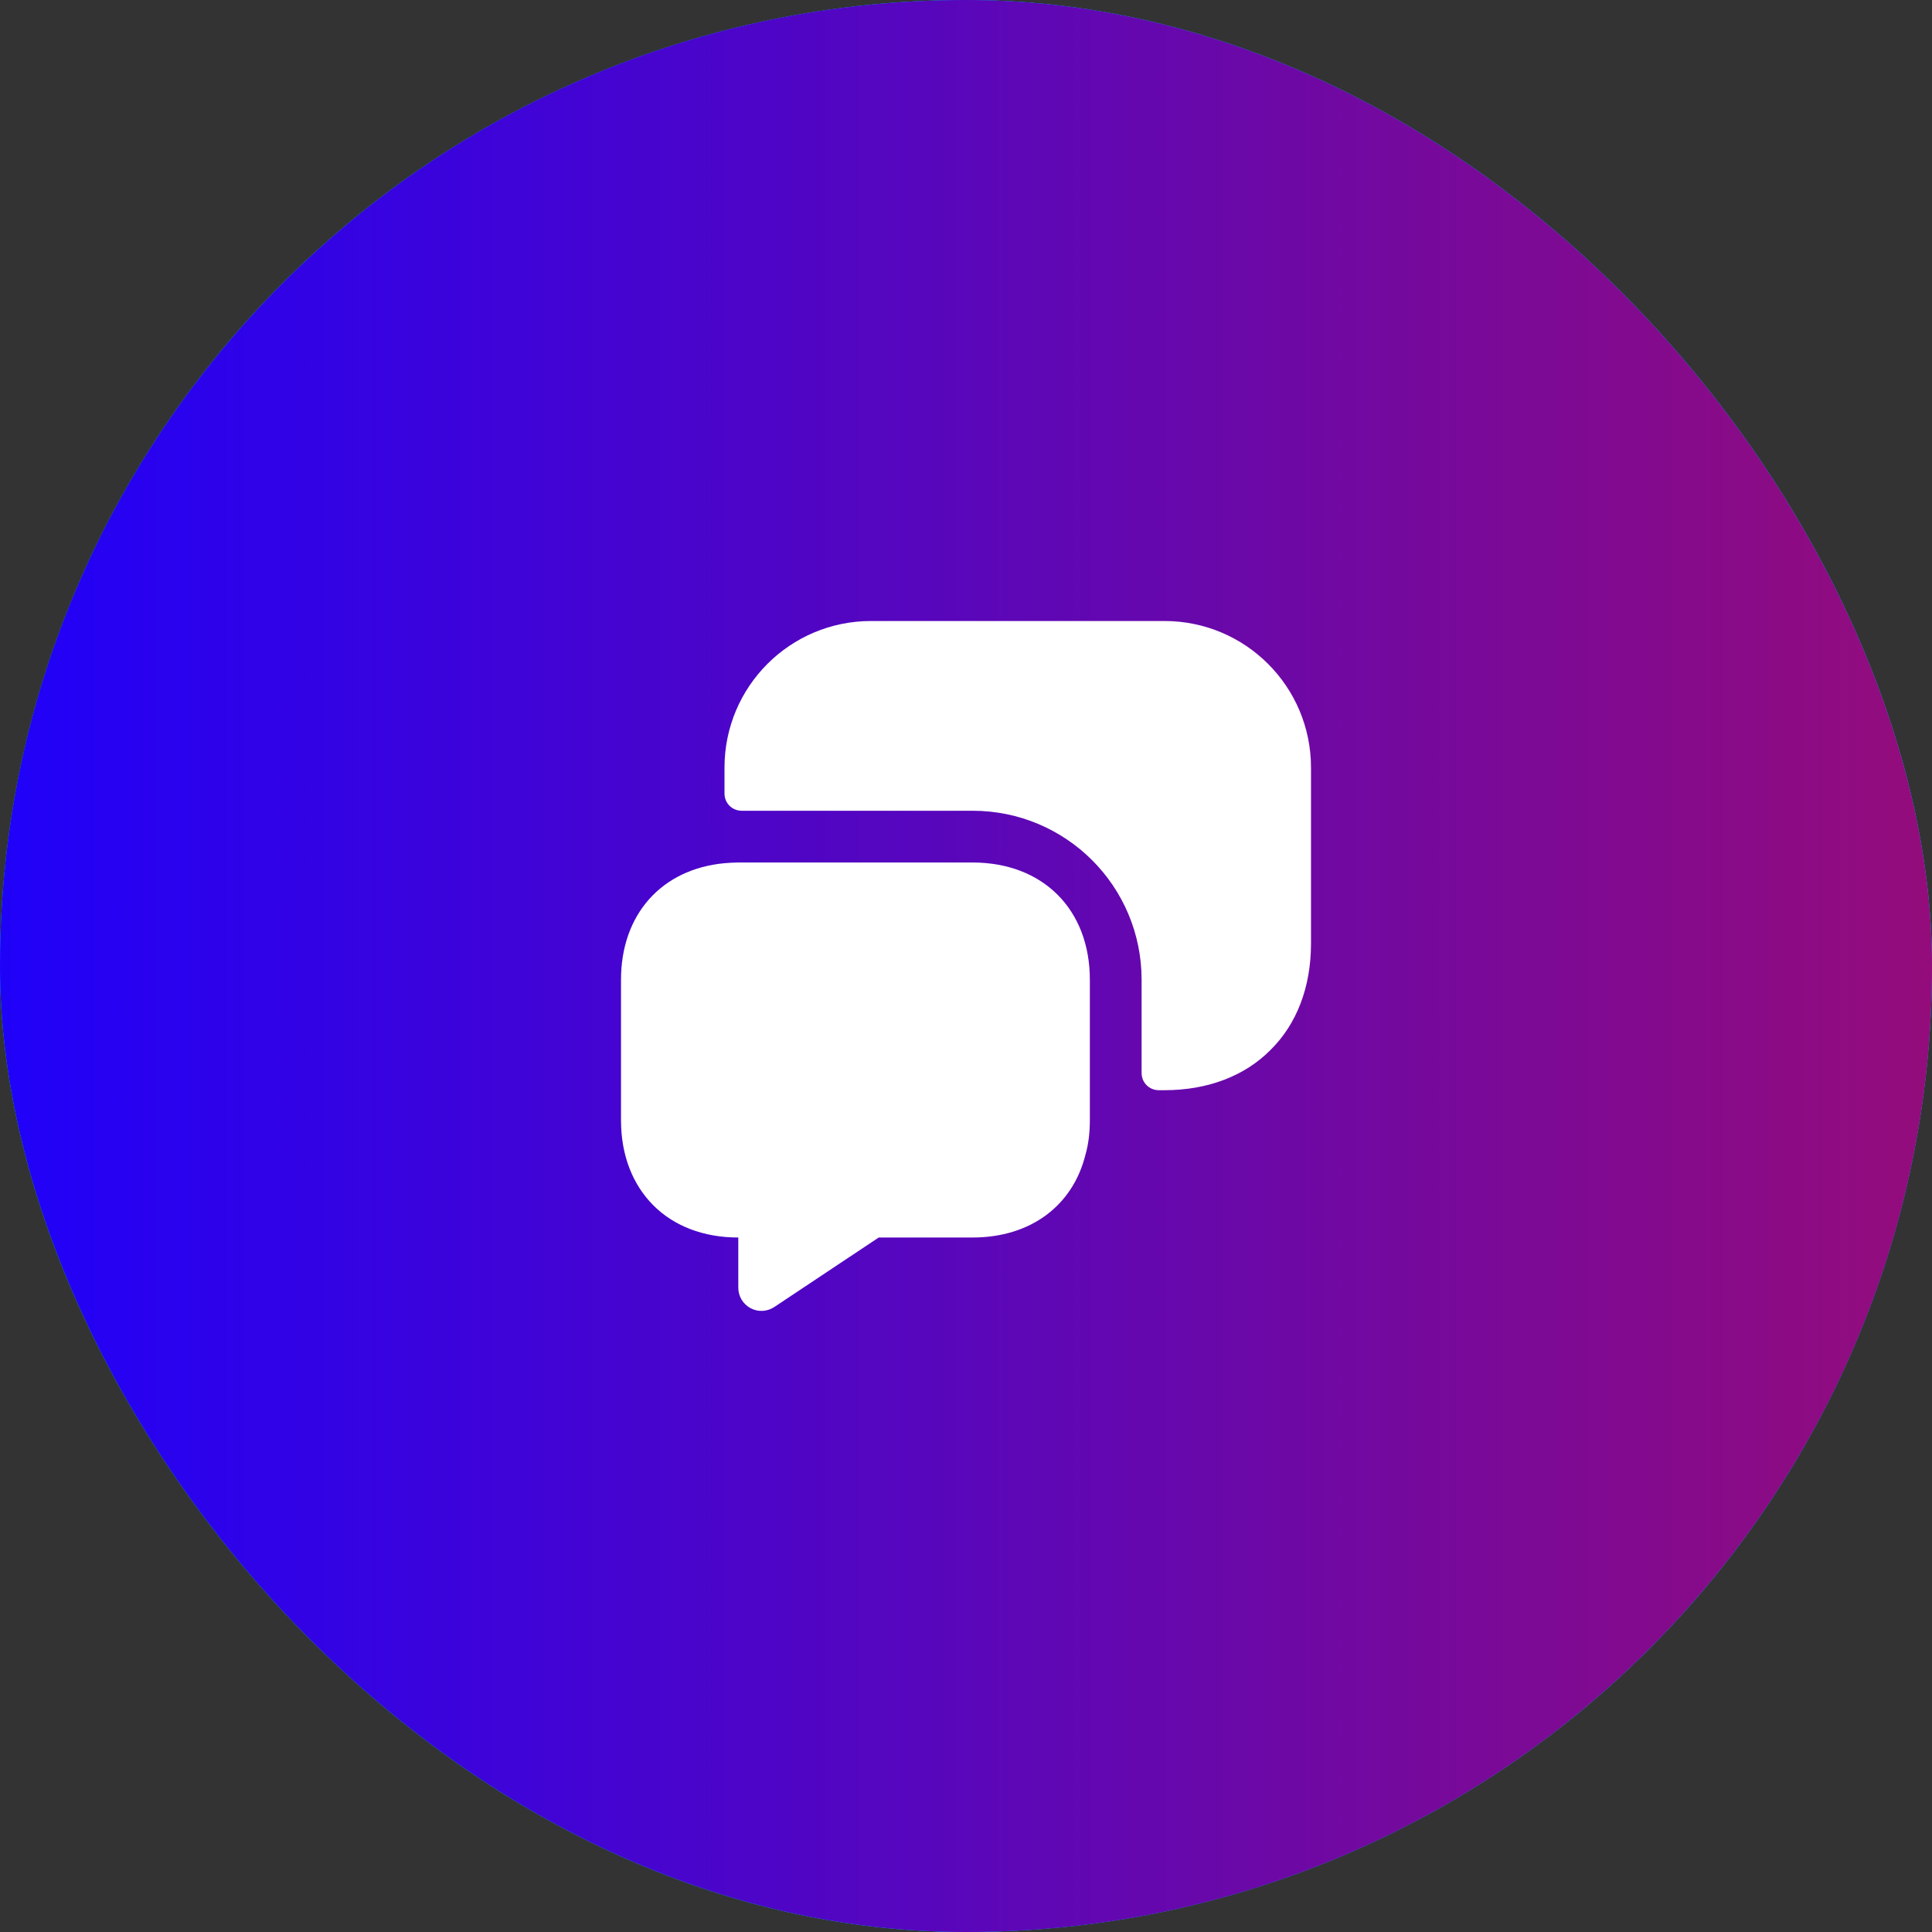
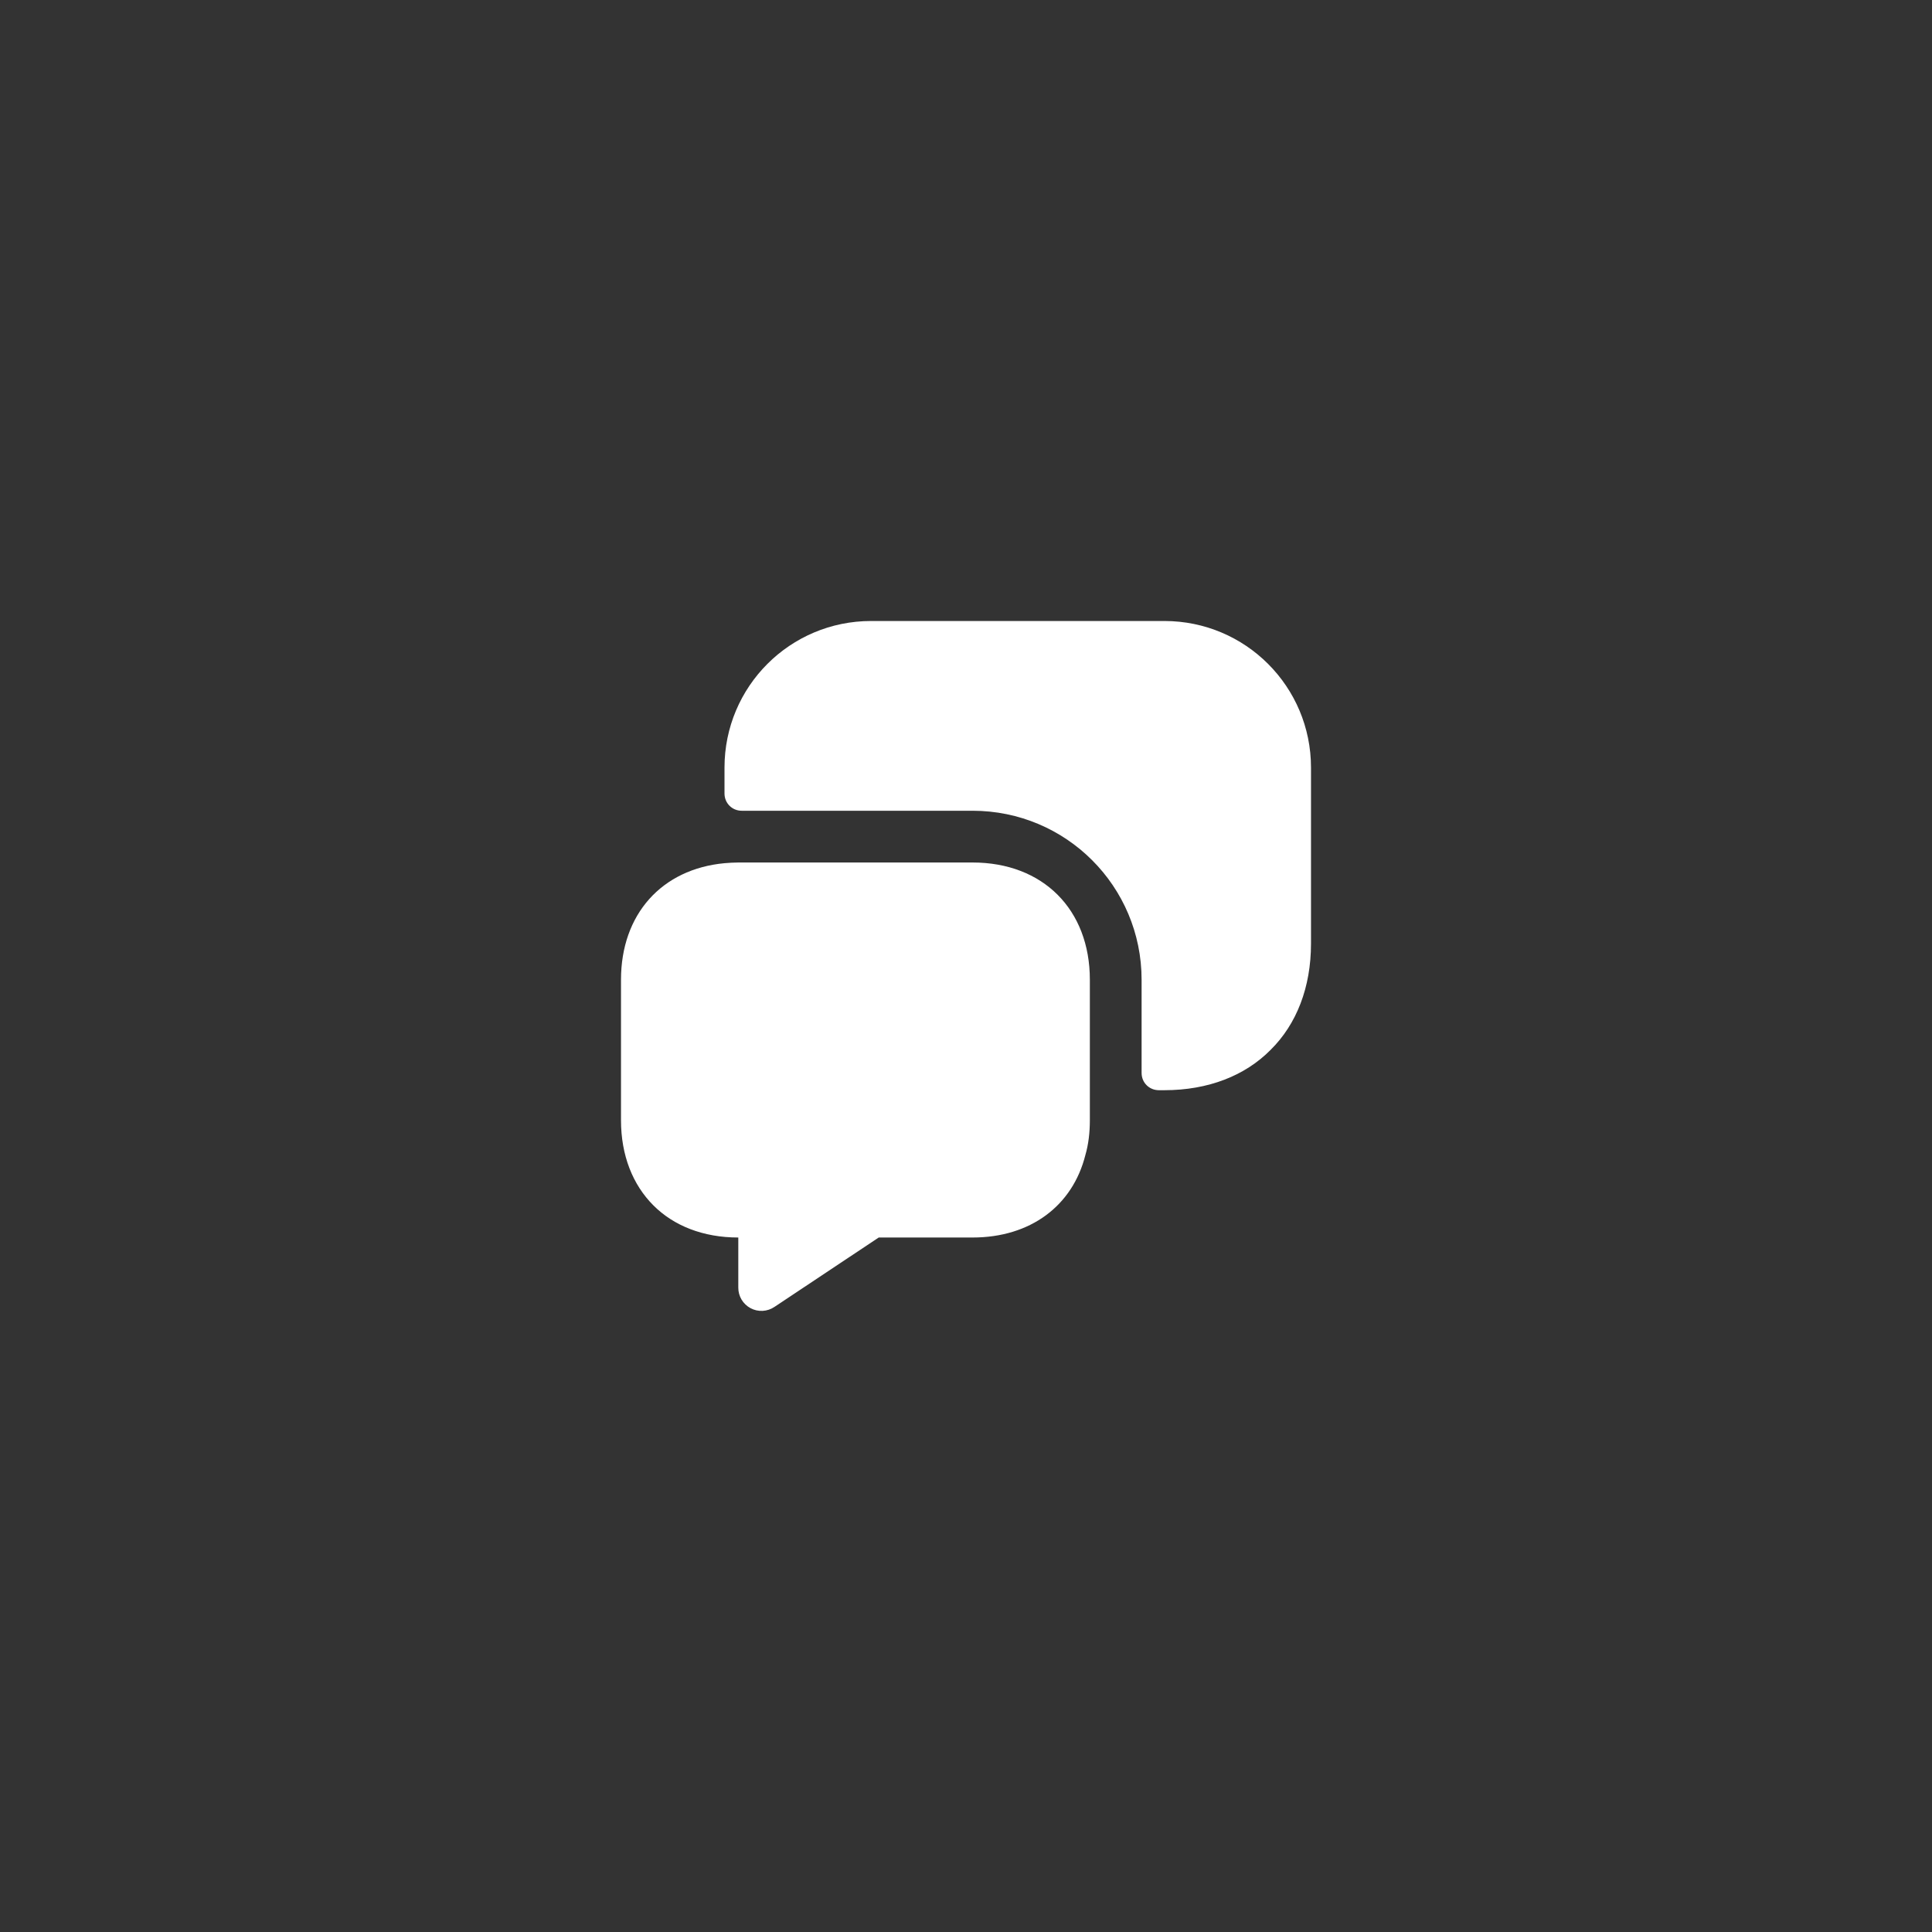
<svg xmlns="http://www.w3.org/2000/svg" width="56" height="56" viewBox="0 0 56 56" fill="none">
  <rect x="0" y="0" width="56" height="56" fill="#333333" stroke="none" />
  <g clip-path="url(#clip0_2859_3139)">
    <g clip-path="url(#clip1_2859_3139)">
-       <rect width="56" height="56" rx="28" fill="#009BDF" />
      <circle cx="28" cy="28" r="28" fill="#009BDF" />
    </g>
    <g clip-path="url(#clip2_2859_3139)">
      <rect width="510" height="56" fill="url(#paint0_linear_2859_3139)" />
    </g>
    <g clip-path="url(#clip3_2859_3139)">
      <path d="M31.59 28.4V32.47C31.59 32.83 31.55 33.17 31.46 33.48C31.09 34.95 29.87 35.87 28.19 35.87H25.47L22.45 37.88C22.349 37.949 22.23 37.989 22.108 37.996C21.985 38.003 21.863 37.976 21.755 37.918C21.647 37.861 21.557 37.774 21.494 37.669C21.431 37.563 21.399 37.443 21.4 37.32V35.87C20.38 35.87 19.53 35.53 18.94 34.94C18.34 34.34 18 33.49 18 32.47V28.4C18 26.5 19.18 25.19 21 25.02C21.13 25.01 21.26 25 21.4 25H28.19C30.23 25 31.59 26.36 31.59 28.4Z" fill="white" />
      <path d="M33.75 31.6C35.02 31.6 36.09 31.18 36.83 30.43C37.58 29.69 38 28.62 38 27.35V22.25C38 19.9 36.1 18 33.75 18H25.25C22.9 18 21 19.9 21 22.25V23C21 23.28 21.22 23.5 21.5 23.5H28.19C30.9 23.5 33.09 25.69 33.09 28.4V31.1C33.09 31.38 33.31 31.6 33.59 31.6H33.75Z" fill="white" />
    </g>
  </g>
  <defs>
    <linearGradient id="paint0_linear_2859_3139" x1="-2.833" y1="26.88" x2="510" y2="26.88" gradientUnits="userSpaceOnUse">
      <stop stop-color="#1A00FF" />
      <stop offset="0.2" stop-color="#EF1519" />
      <stop offset="0.4" stop-color="#1A00FF" />
      <stop offset="0.6" stop-color="#EF1519" />
      <stop offset="0.8" stop-color="#1A00FF" />
      <stop offset="1" stop-color="#EF1519" />
    </linearGradient>
    <clipPath id="clip0_2859_3139">
      <rect width="56" height="56" rx="28" fill="white" />
    </clipPath>
    <clipPath id="clip1_2859_3139">
-       <rect width="56" height="56" rx="28" fill="white" />
-     </clipPath>
+       </clipPath>
    <clipPath id="clip2_2859_3139">
-       <rect width="56" height="56" fill="white" />
-     </clipPath>
+       </clipPath>
    <clipPath id="clip3_2859_3139">
      <rect width="24" height="24" fill="white" transform="translate(16 16)" />
    </clipPath>
  </defs>
</svg>